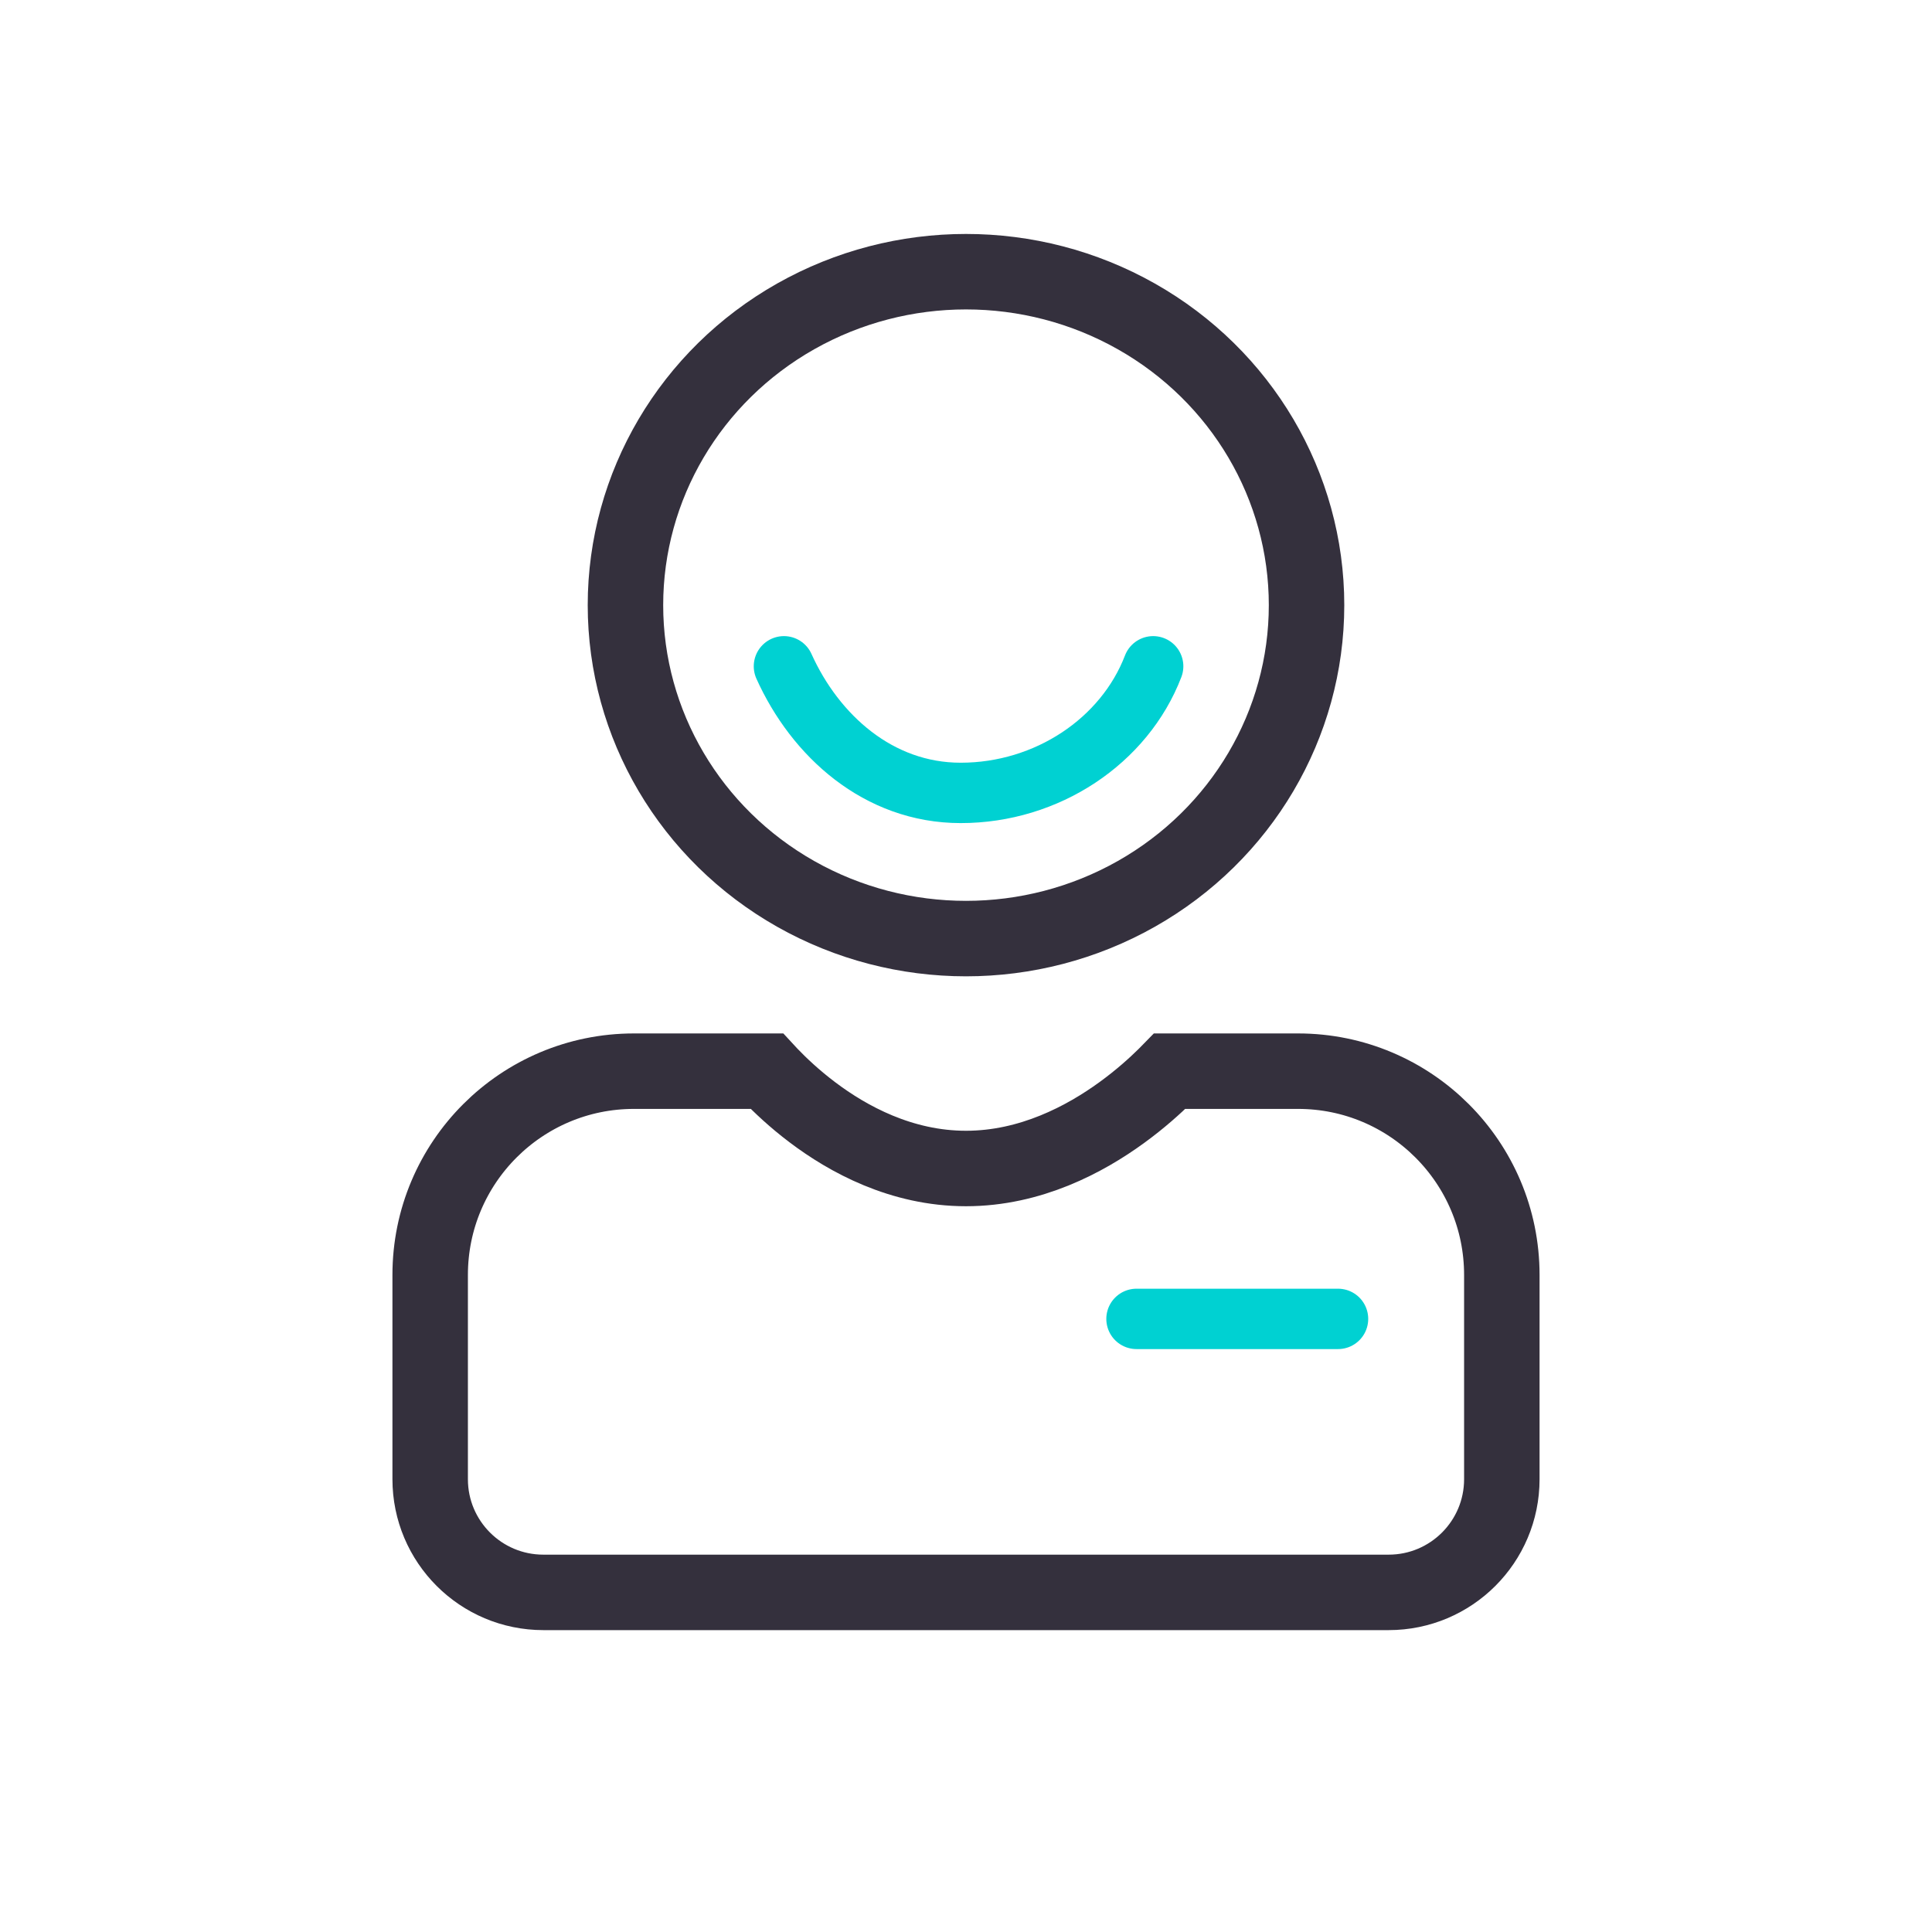
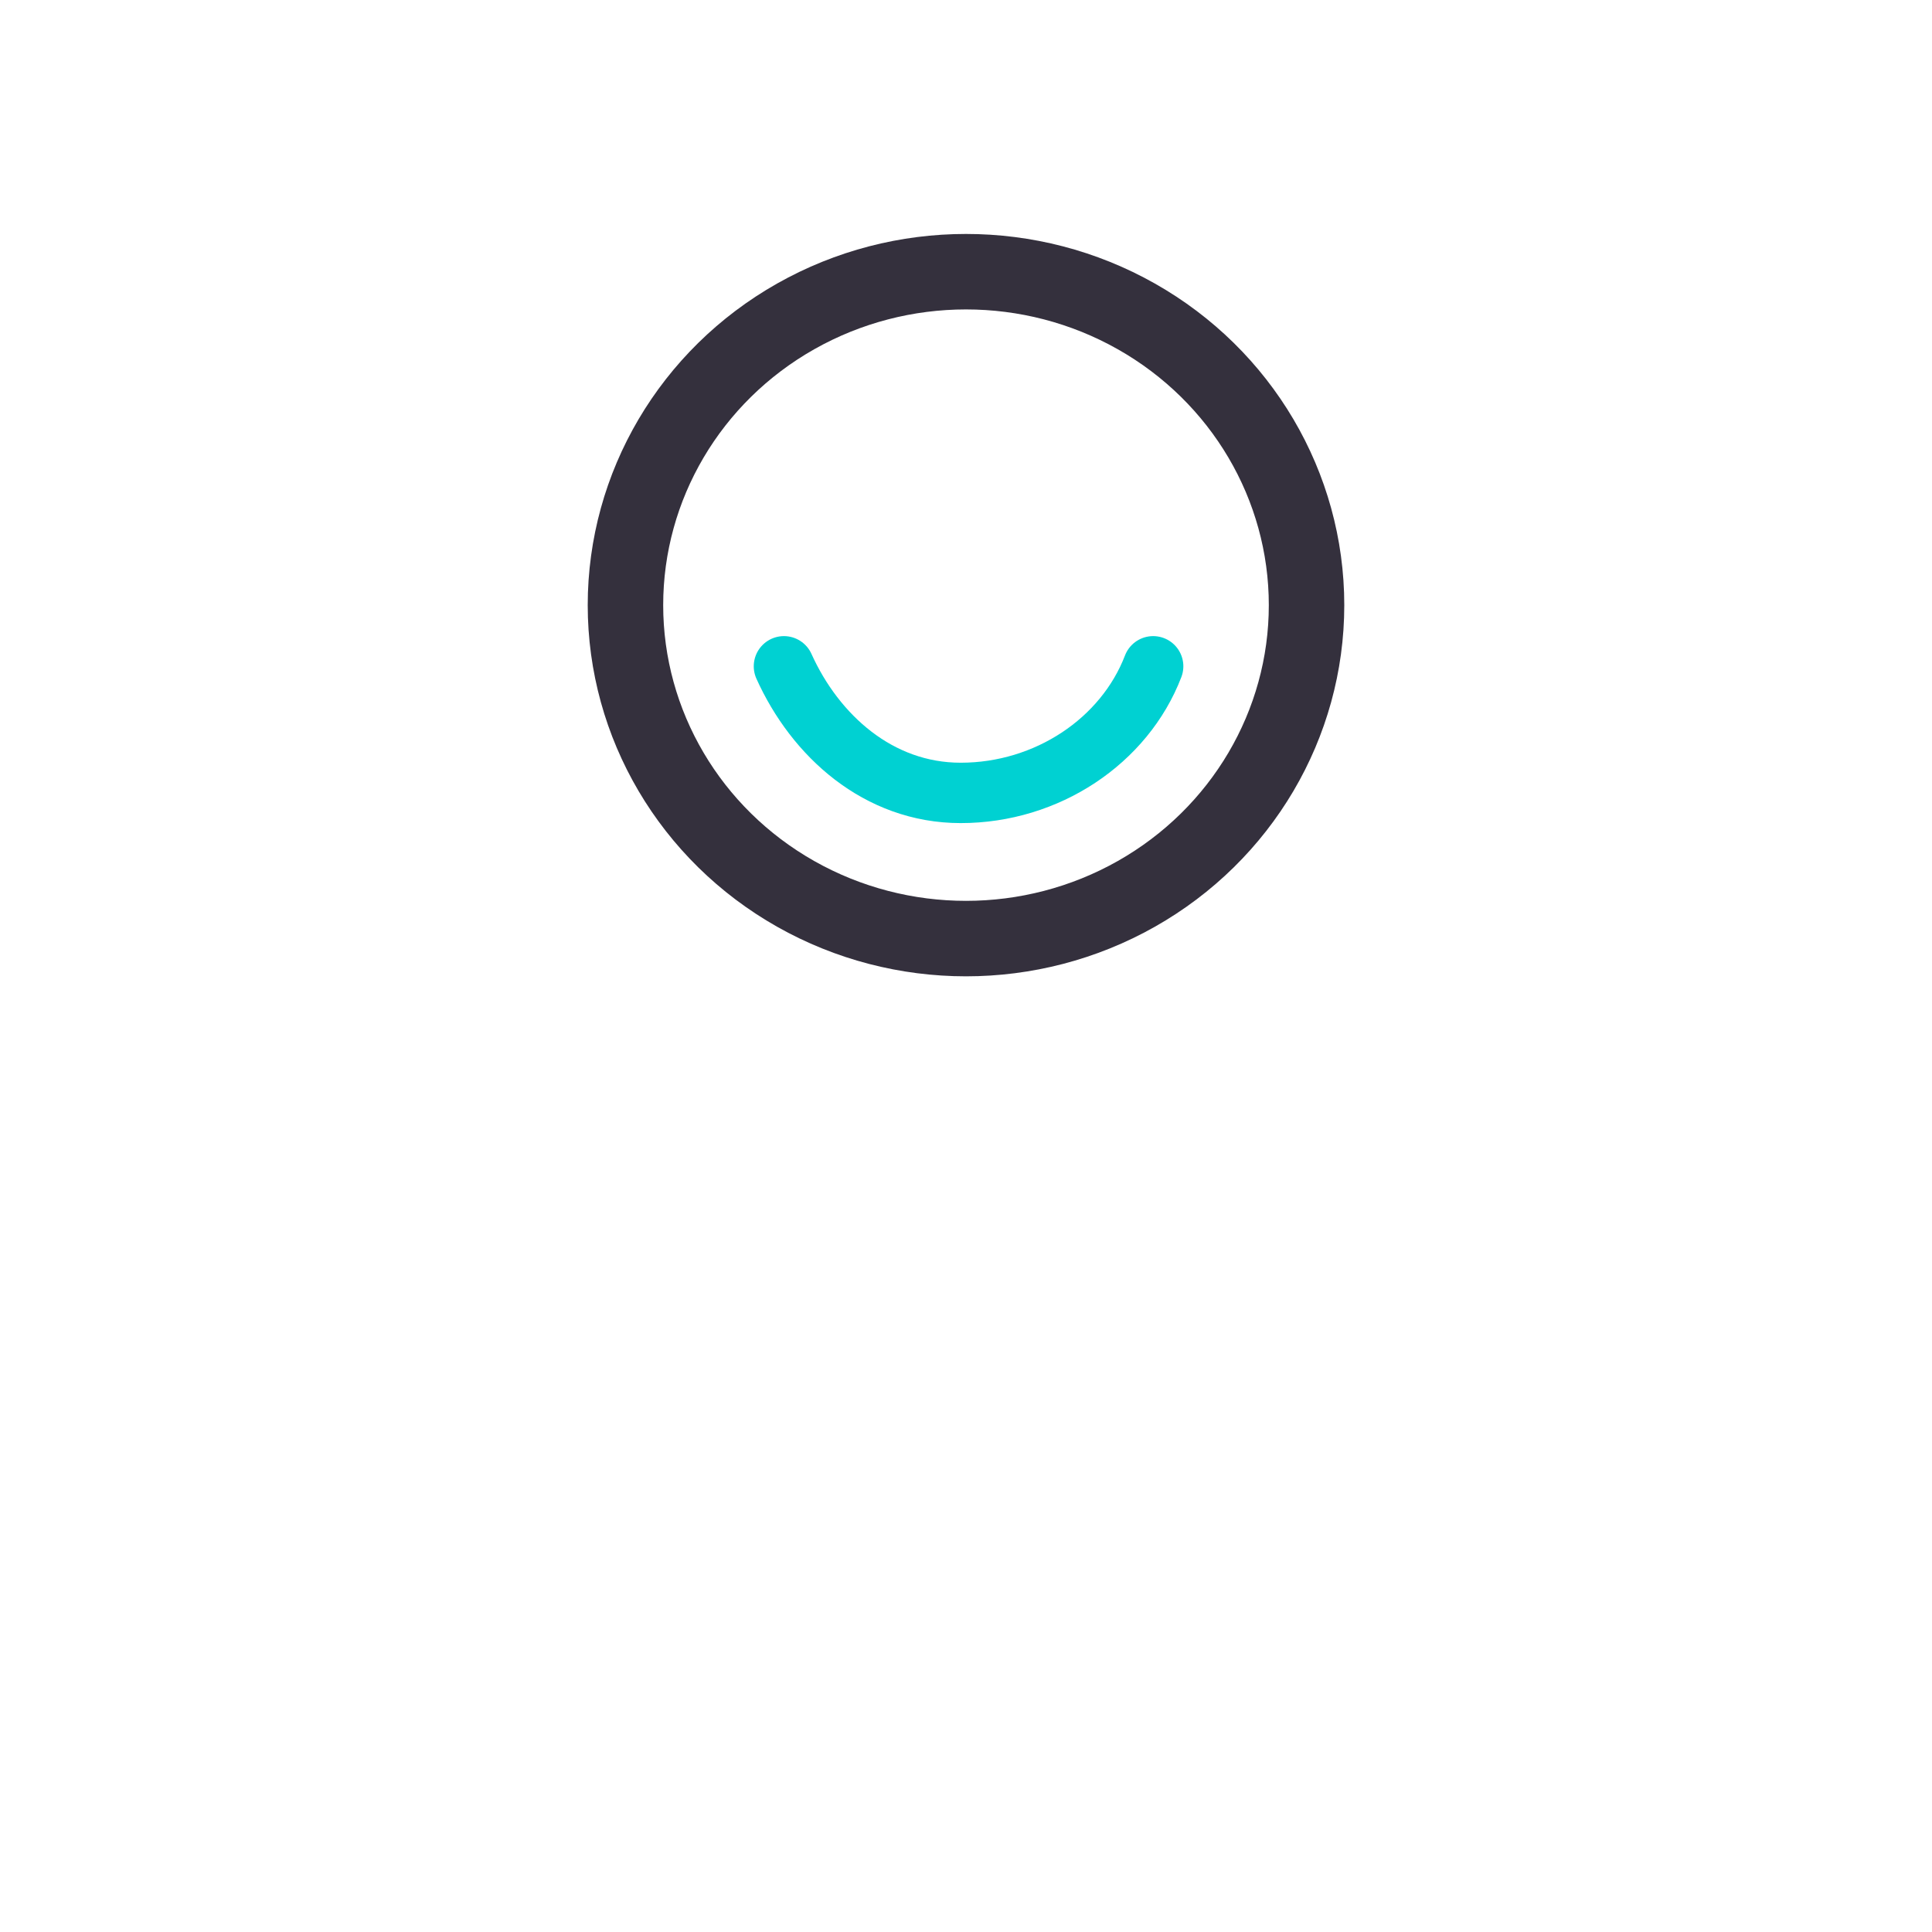
<svg xmlns="http://www.w3.org/2000/svg" width="64" height="64" viewBox="0 0 64 64" fill="none">
-   <path d="M38.607 35.627C38.657 35.577 38.704 35.529 38.748 35.484H43C46.728 35.484 49.75 38.507 49.75 42.234V49C49.75 51.072 48.071 52.75 46 52.75H18C15.929 52.75 14.25 51.072 14.25 49V42.234C14.25 38.507 17.272 35.484 21 35.484H25.401C25.436 35.522 25.473 35.562 25.513 35.603C25.838 35.942 26.31 36.392 26.908 36.843C28.085 37.733 29.855 38.708 32 38.708C34.138 38.708 35.946 37.738 37.158 36.857C37.775 36.409 38.267 35.963 38.607 35.627Z" stroke="#34303D" stroke-width="2.5" />
  <ellipse cx="32" cy="20.046" rx="11.281" ry="11.046" stroke="#34303D" stroke-width="2.5" />
-   <path d="M37.648 43.69H44.324" stroke="#00D1D2" stroke-width="2" stroke-linecap="round" />
  <path d="M38.2 22.072C37.25 24.548 34.685 26.266 31.824 26.266C29.095 26.266 27.004 24.369 25.969 22.072" stroke="#00D1D2" stroke-width="2" stroke-linecap="round" />
</svg>